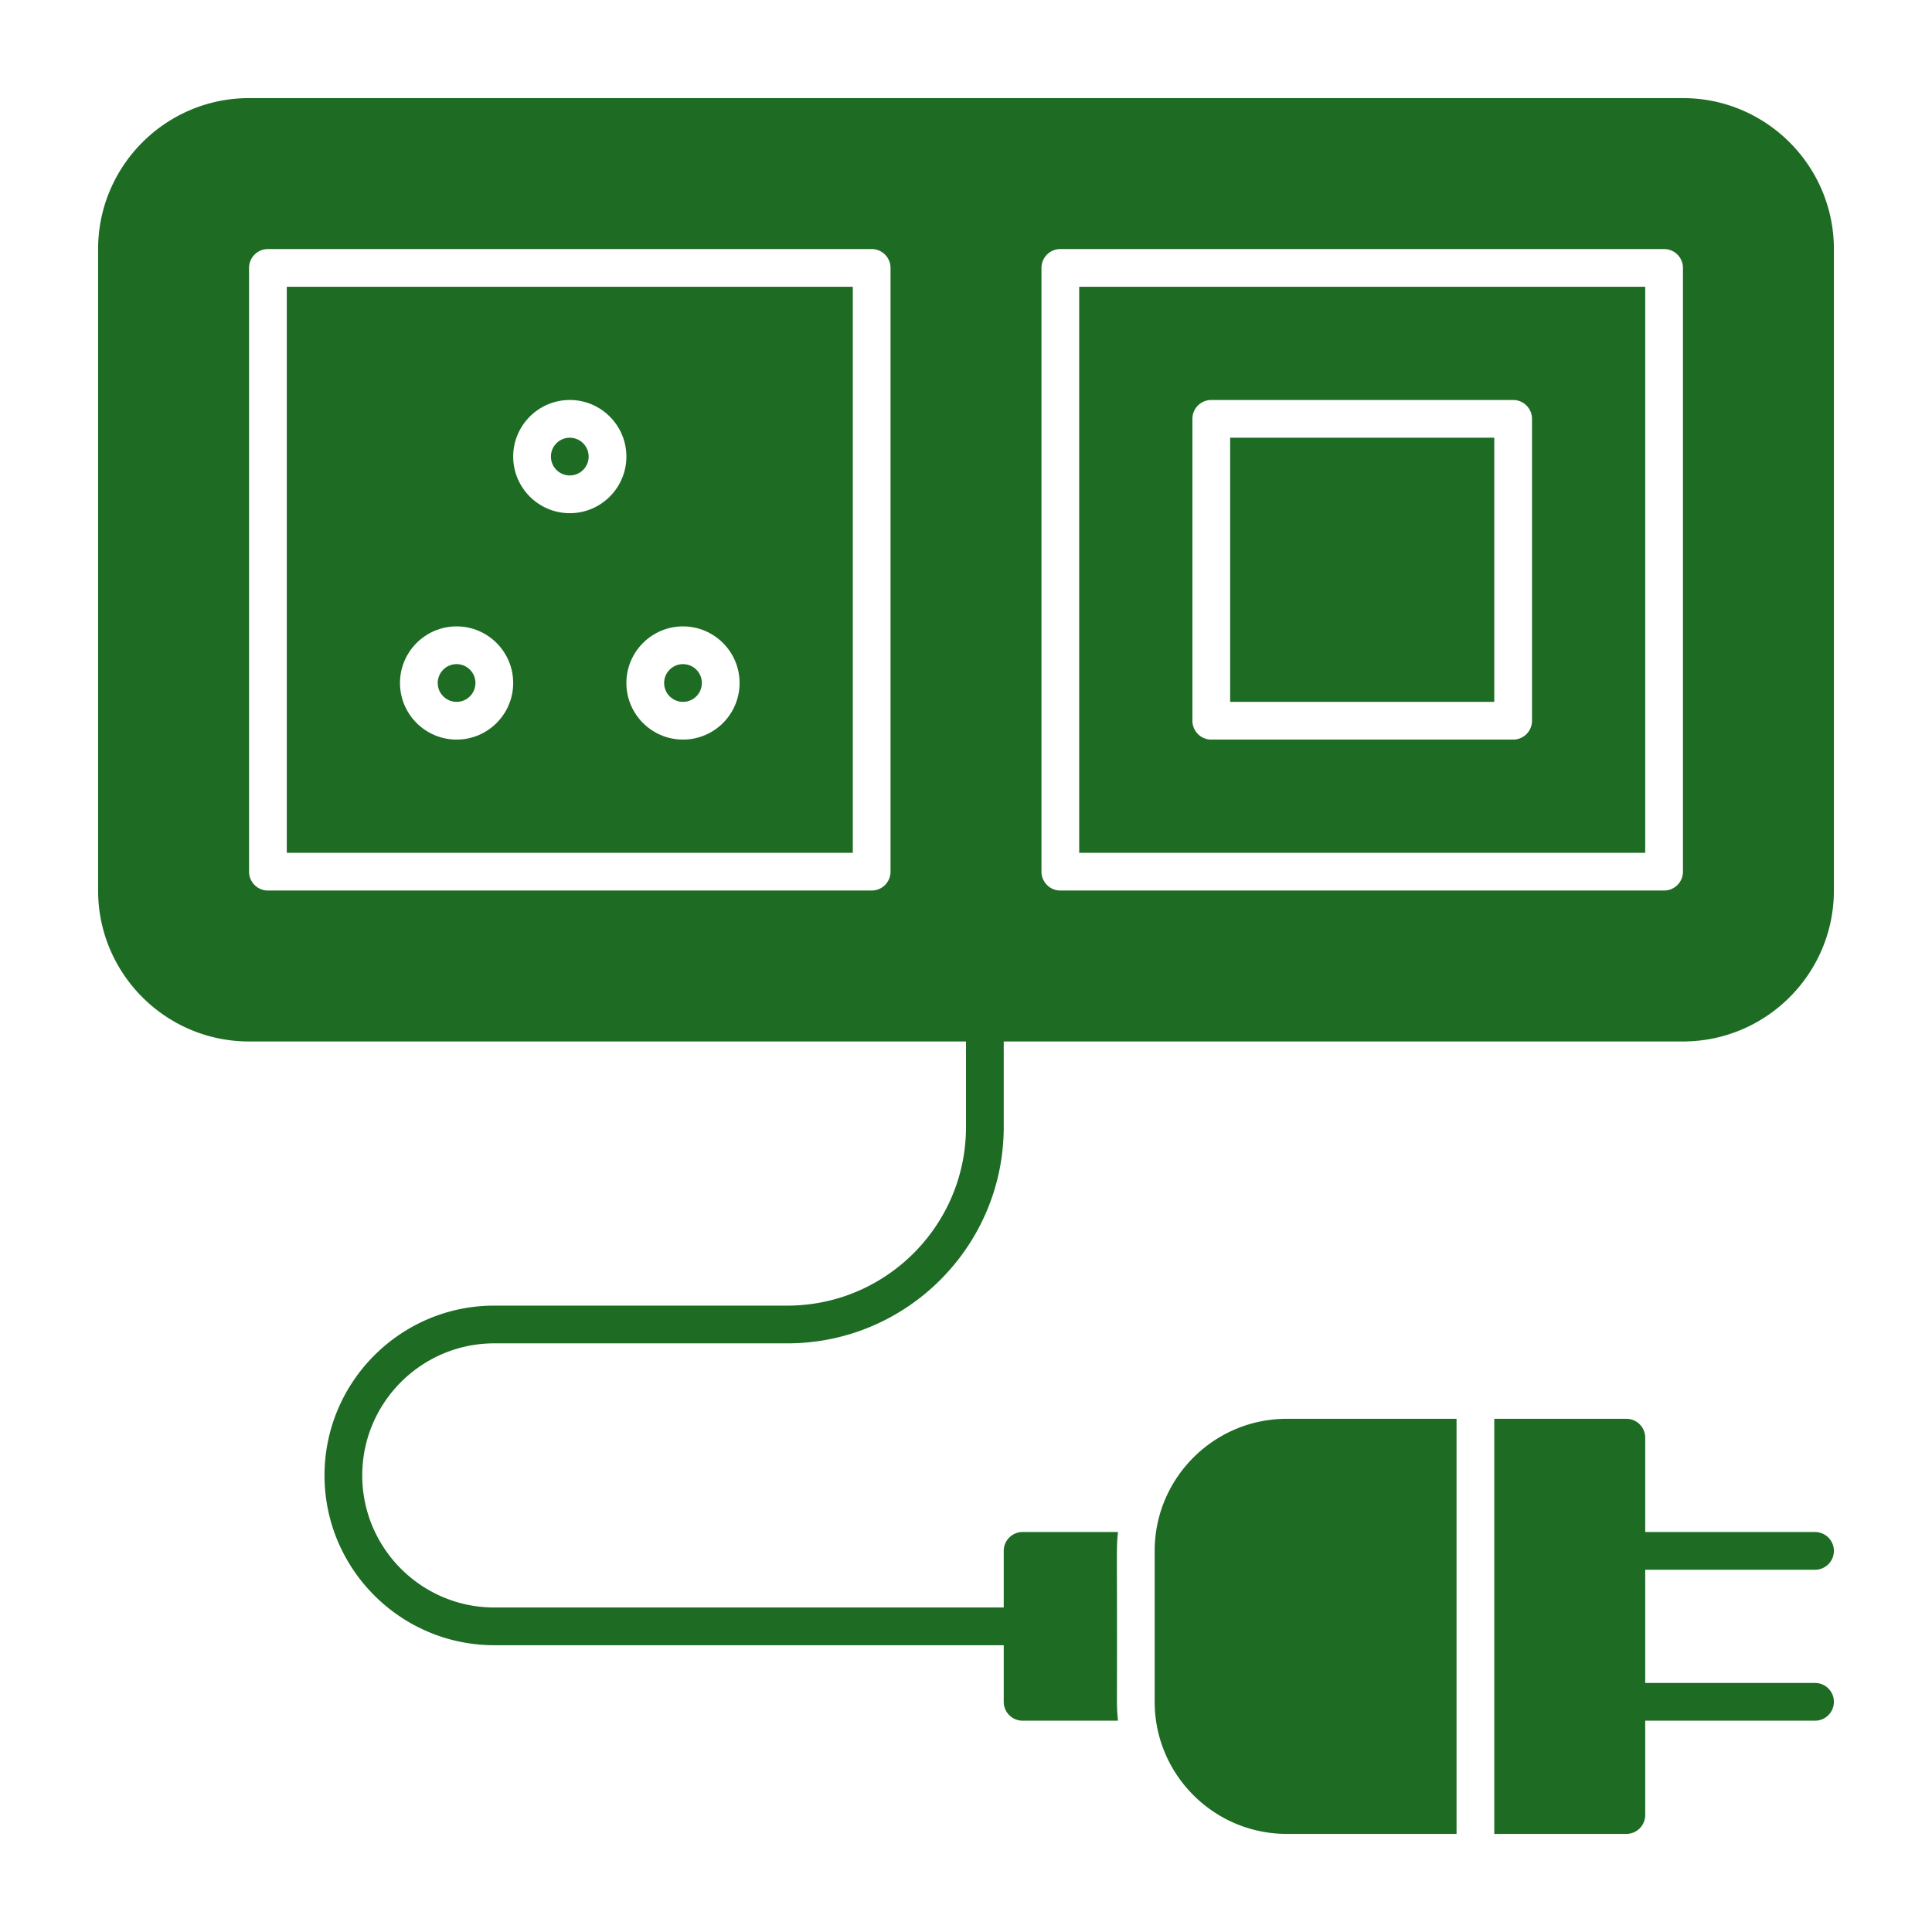
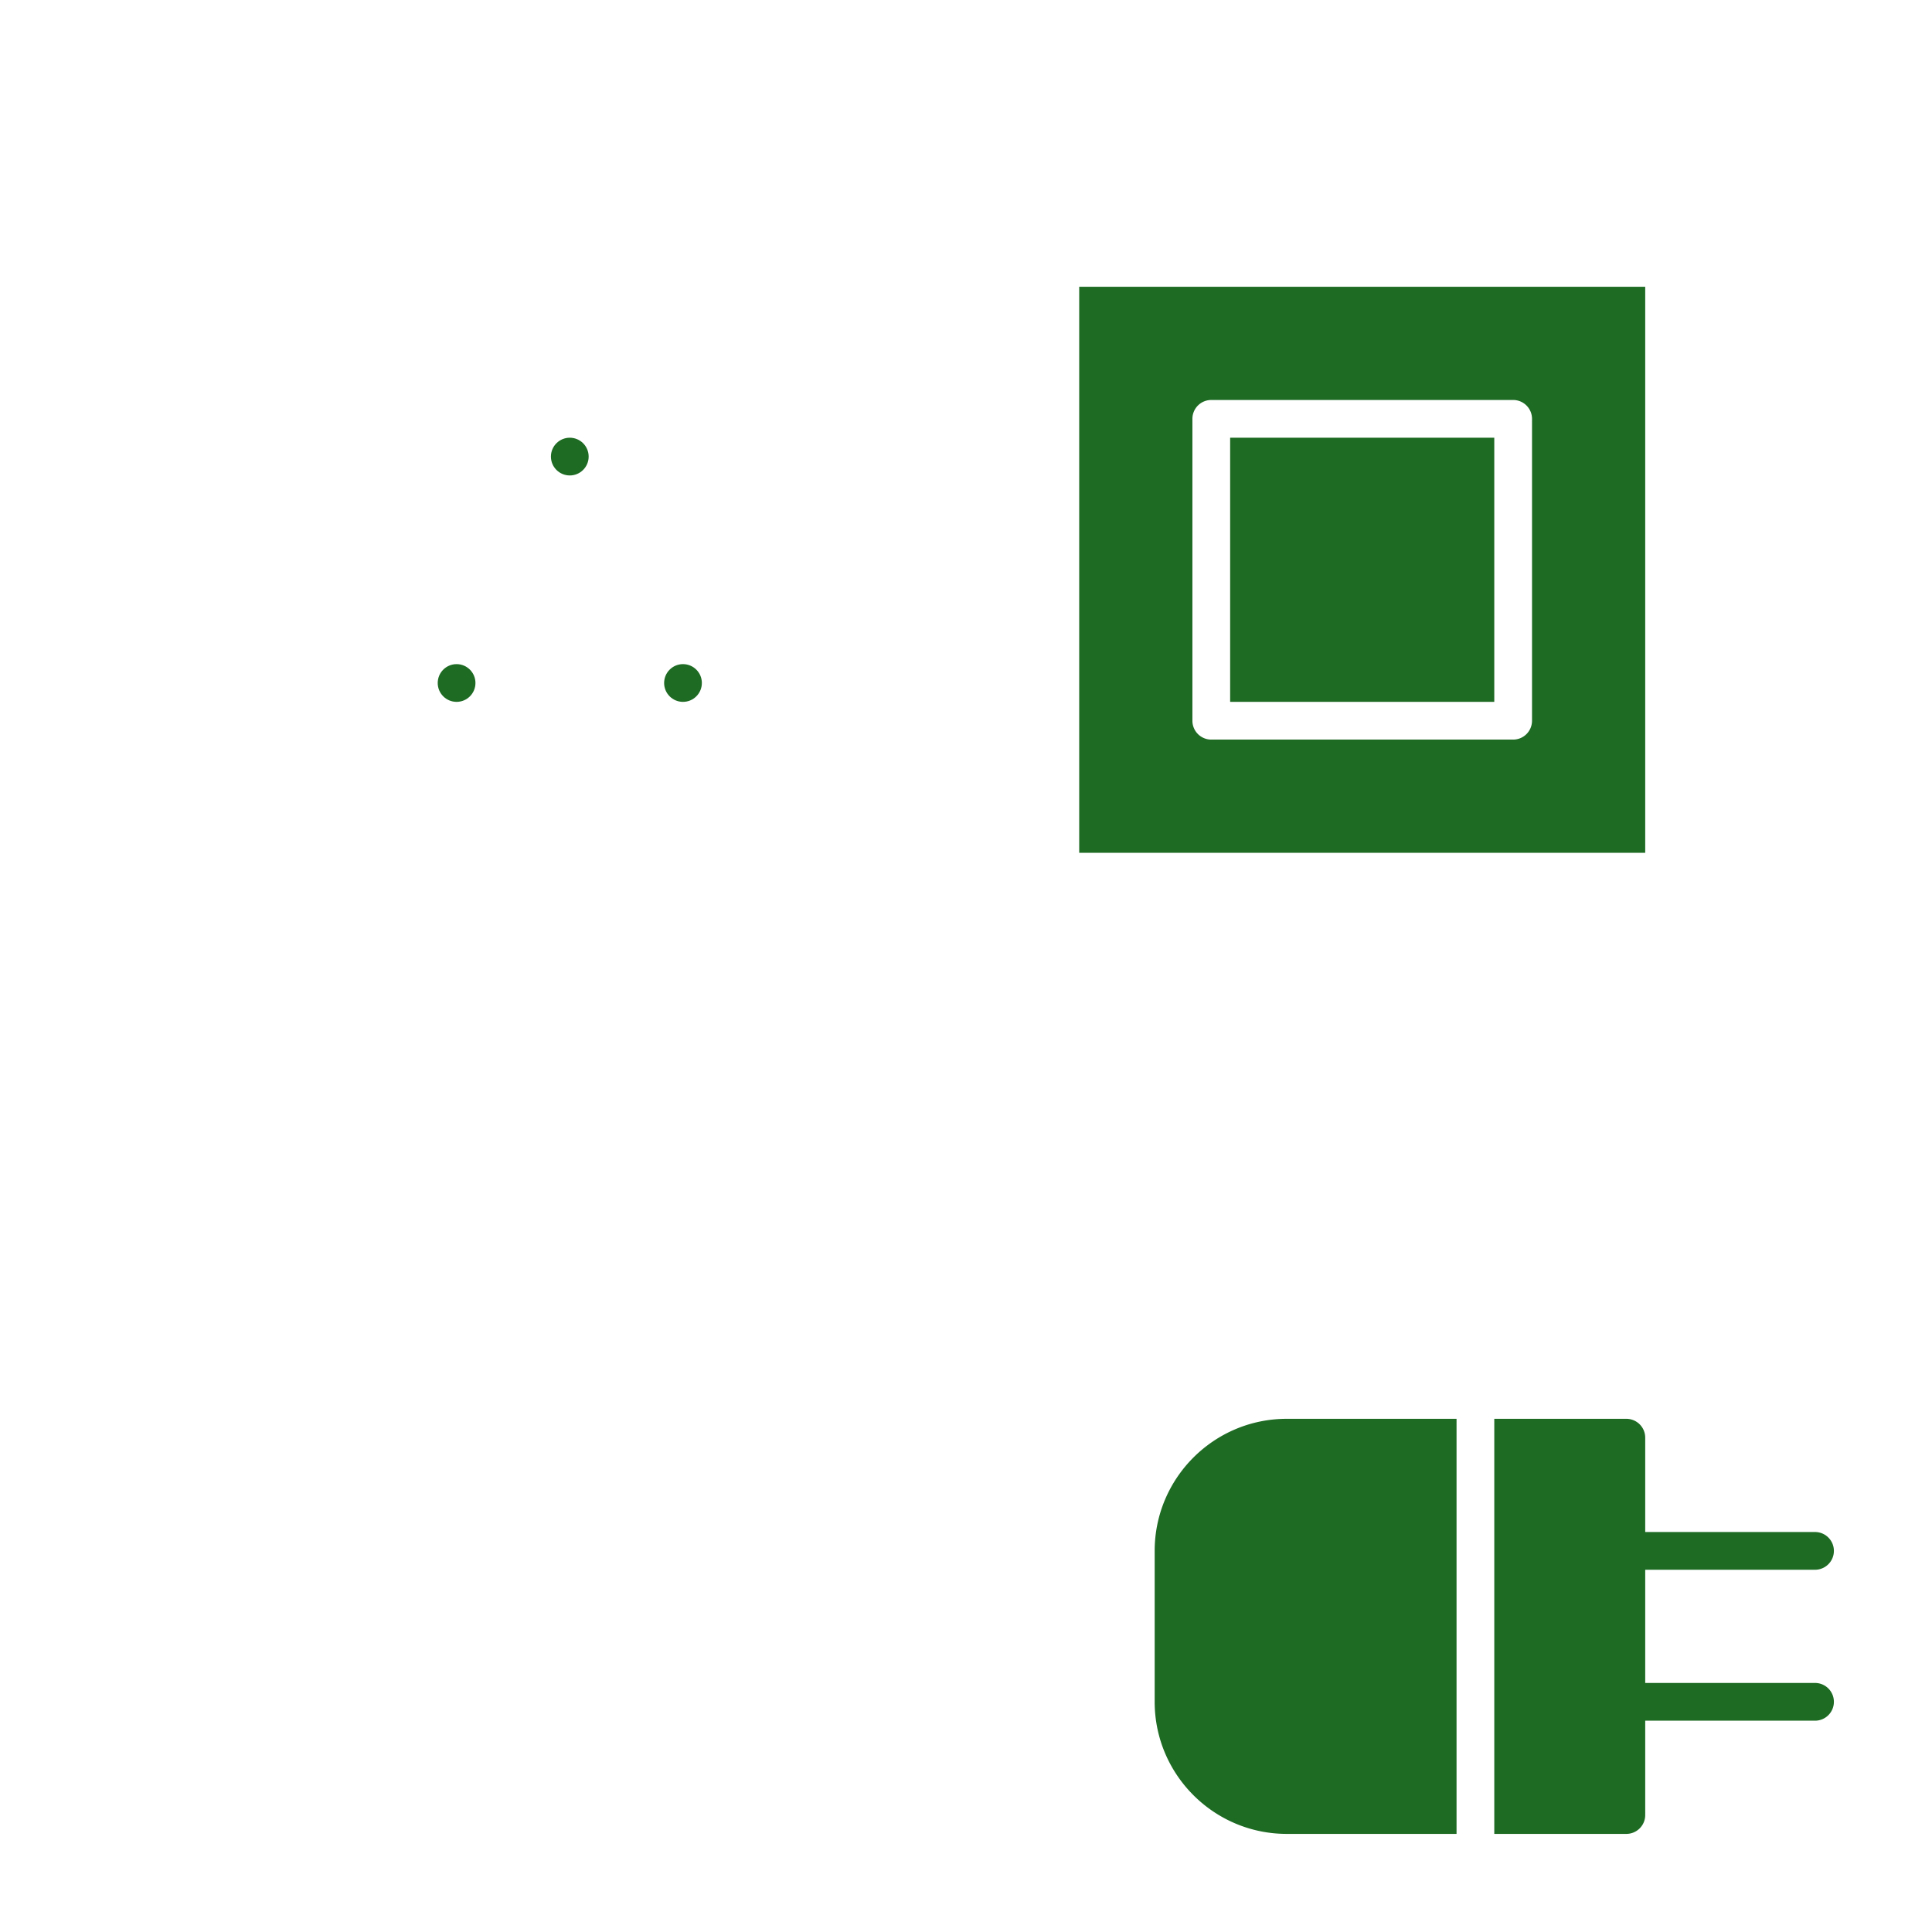
<svg xmlns="http://www.w3.org/2000/svg" width="512" height="512" x="0" y="0" viewBox="0 0 512 512" style="enable-background:new 0 0 512 512" xml:space="preserve" class="">
  <g>
    <path d="M481 416c2.762 0 5-2.238 5-5s-2.238-5-5-5h-45v-25a5 5 0 0 0-5-5h-35v110h35a5 5 0 0 0 5-5v-25h45c2.762 0 5-2.238 5-5s-2.238-5-5-5h-45v-30zM306 411v40c0 19.299 15.701 35 35 35h45V376h-45c-19.299 0-35 15.701-35 35zM326 116h70v70h-70z" fill="#1e6b24" data-original="#000000" class="" />
    <circle cx="121" cy="181" r="5" fill="#1e6b24" data-original="#000000" class="" />
    <circle cx="181" cy="181" r="5" fill="#1e6b24" data-original="#000000" class="" />
-     <path d="M76 226h150V76H76zm105-60c8.271 0 15 6.729 15 15s-6.729 15-15 15-15-6.729-15-15 6.729-15 15-15zm-30-60c8.271 0 15 6.729 15 15s-6.729 15-15 15-15-6.729-15-15 6.729-15 15-15zm-30 60c8.271 0 15 6.729 15 15s-6.729 15-15 15-15-6.729-15-15 6.729-15 15-15z" fill="#1e6b24" data-original="#000000" class="" />
-     <path d="M446 26H66c-22.056 0-40 17.944-40 40v170c0 22.056 17.944 40 40 40h190v22.666c0 26.1-21.234 47.334-47.333 47.334H131c-24.813 0-45 20.187-45 45s20.187 45 45 45h135v15a5 5 0 0 0 5 5h25.284a45.363 45.363 0 0 1-.284-5c.097-41.405-.219-40.469.284-45H271a5 5 0 0 0-5 5v15H131c-19.299 0-35-15.701-35-35s15.701-35 35-35h77.667C240.28 356 266 330.28 266 298.666V276h180c22.056 0 40-17.944 40-40V66c0-22.056-17.944-40-40-40zM236 231a5 5 0 0 1-5 5H71a5 5 0 0 1-5-5V71a5 5 0 0 1 5-5h160a5 5 0 0 1 5 5zm210 0a5 5 0 0 1-5 5H281a5 5 0 0 1-5-5V71a5 5 0 0 1 5-5h160a5 5 0 0 1 5 5z" fill="#1e6b24" data-original="#000000" class="" />
    <path d="M286 226h150V76H286zm30-115a5 5 0 0 1 5-5h80a5 5 0 0 1 5 5v80a5 5 0 0 1-5 5h-80a5 5 0 0 1-5-5z" fill="#1e6b24" data-original="#000000" class="" />
    <circle cx="151" cy="121" r="5" fill="#1e6b24" data-original="#000000" class="" />
  </g>
</svg>